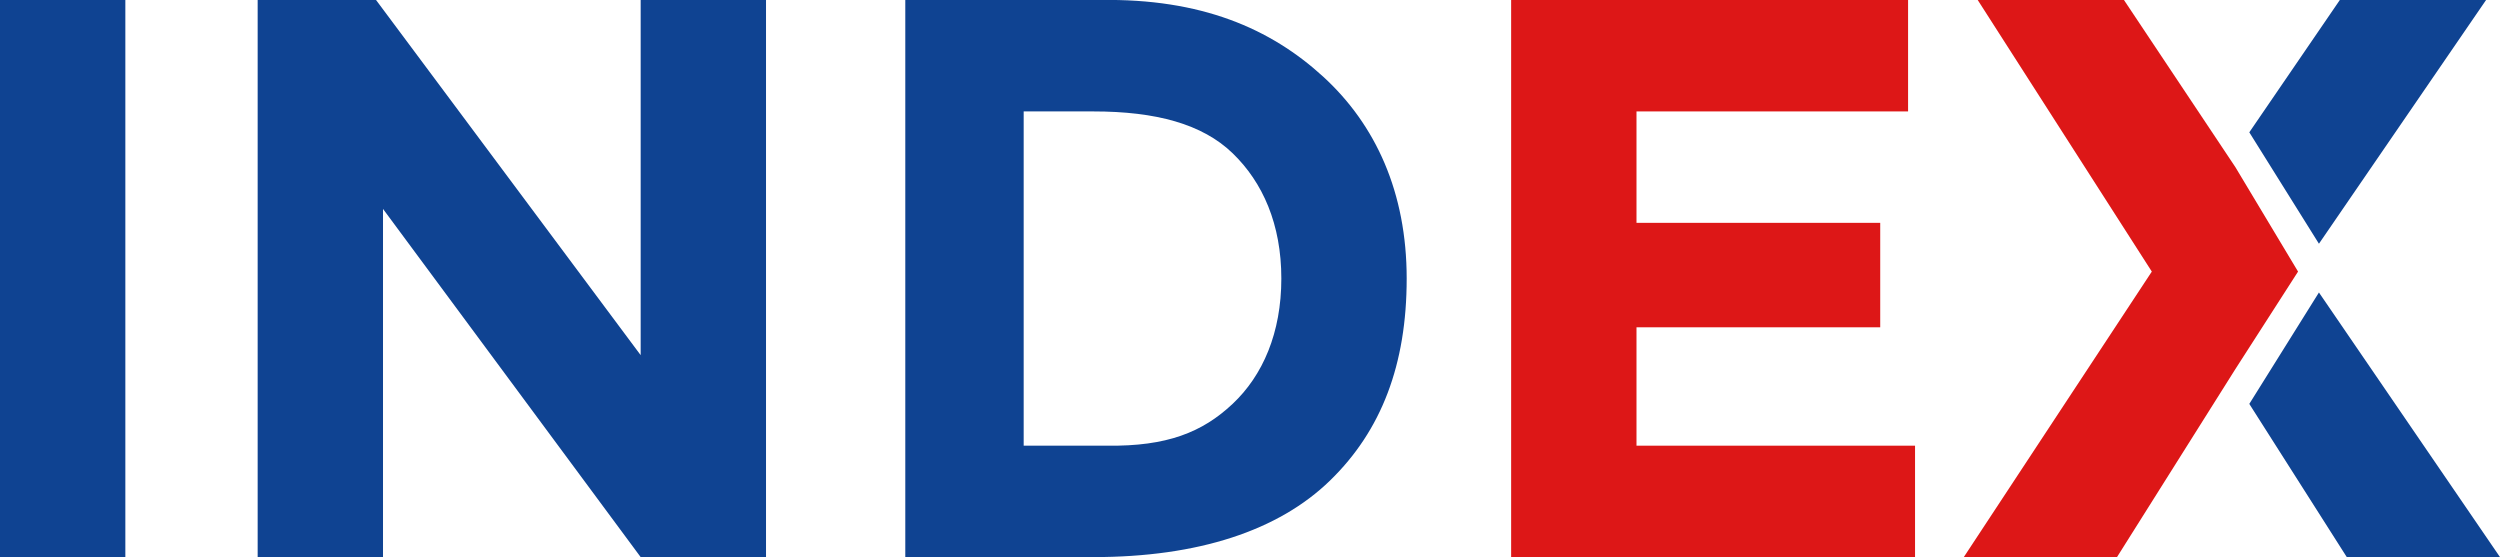
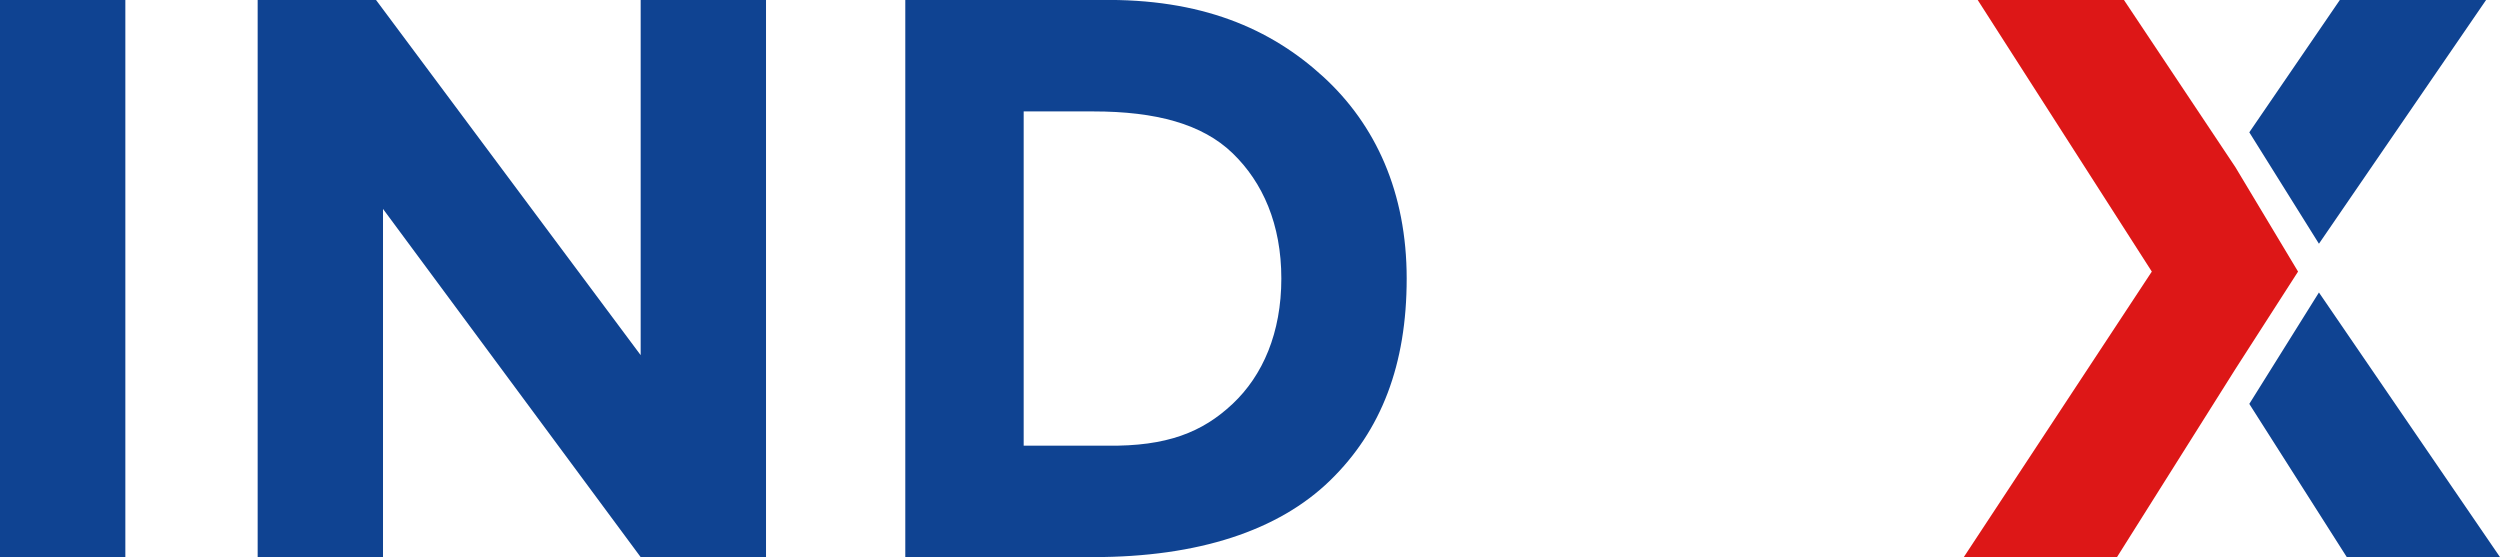
<svg xmlns="http://www.w3.org/2000/svg" width="359px" height="80px" viewBox="0 0 359 80">
  <path id="INDEX-copy-1" d="M333 42 L359 80 337 80 323 58 Z M323 19 L336 0 357 0 333 35 C333 35 323 19 323 19 Z M158 0 C172.472 -0.234 182.429 4.075 190 11 197.571 17.925 202 27.664 202 40 202 52.336 198.387 61.816 191 69 183.613 76.184 172.106 80 157 80 L130 80 130 0 158 0 Z M159 64 C167.565 64.11 172.66 62.081 177 58 181.34 53.919 184 47.793 184 40 184 32.207 181.34 26.192 177 22 172.66 17.808 166.012 16 157 16 L147 16 147 64 159 64 Z M92 0 L110 0 110 80 92 80 55 30 55 80 37 80 37 0 54 0 92 51 Z M0 0 L18 0 18 80 0 80 Z" fill="#0f4392" fill-opacity="1" stroke="none" />
-   <path id="Shape-copy" d="M274 0 L274 16 235 16 235 32 270 32 270 47 235 47 235 64 275 64 275 80 217 80 217 0 Z" fill="#dd1717" fill-opacity="1" stroke="none" />
  <path id="X-copy-1" d="M330 39 L321 53 304 80 282 80 309 39 284 0 305 0 321 24 Z" fill="#dd1717" fill-opacity="1" stroke="none" />
</svg>